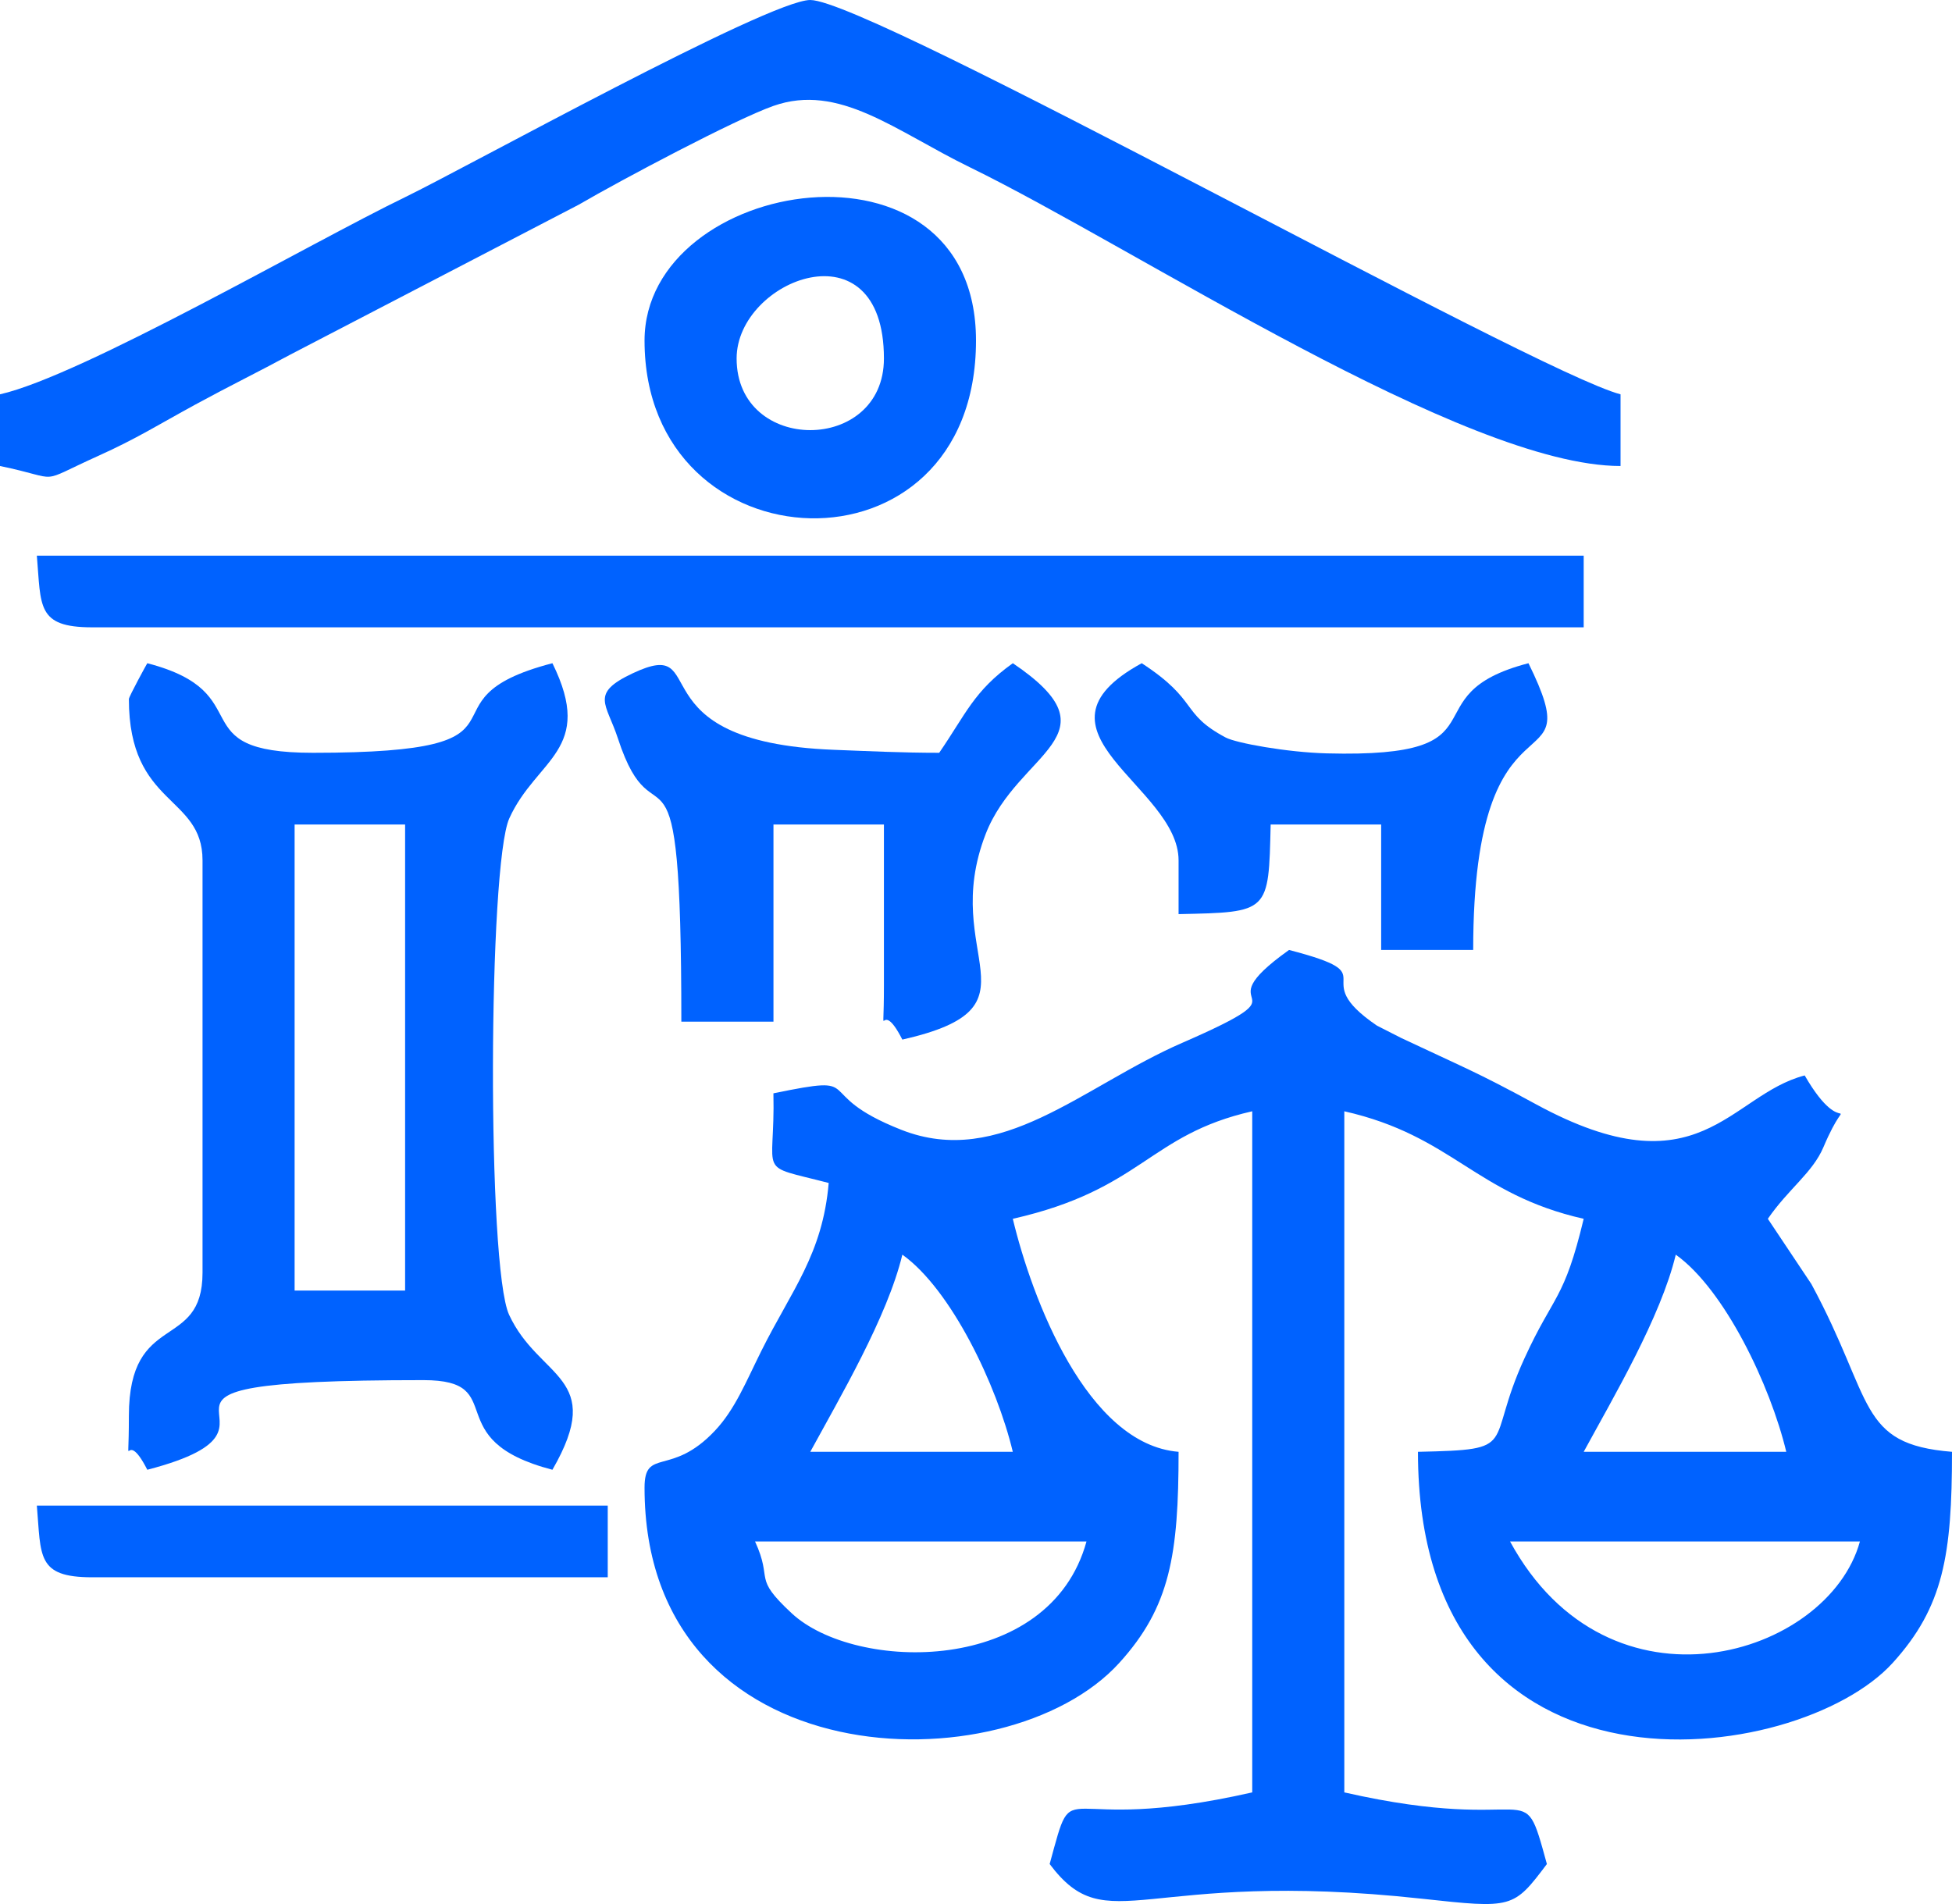
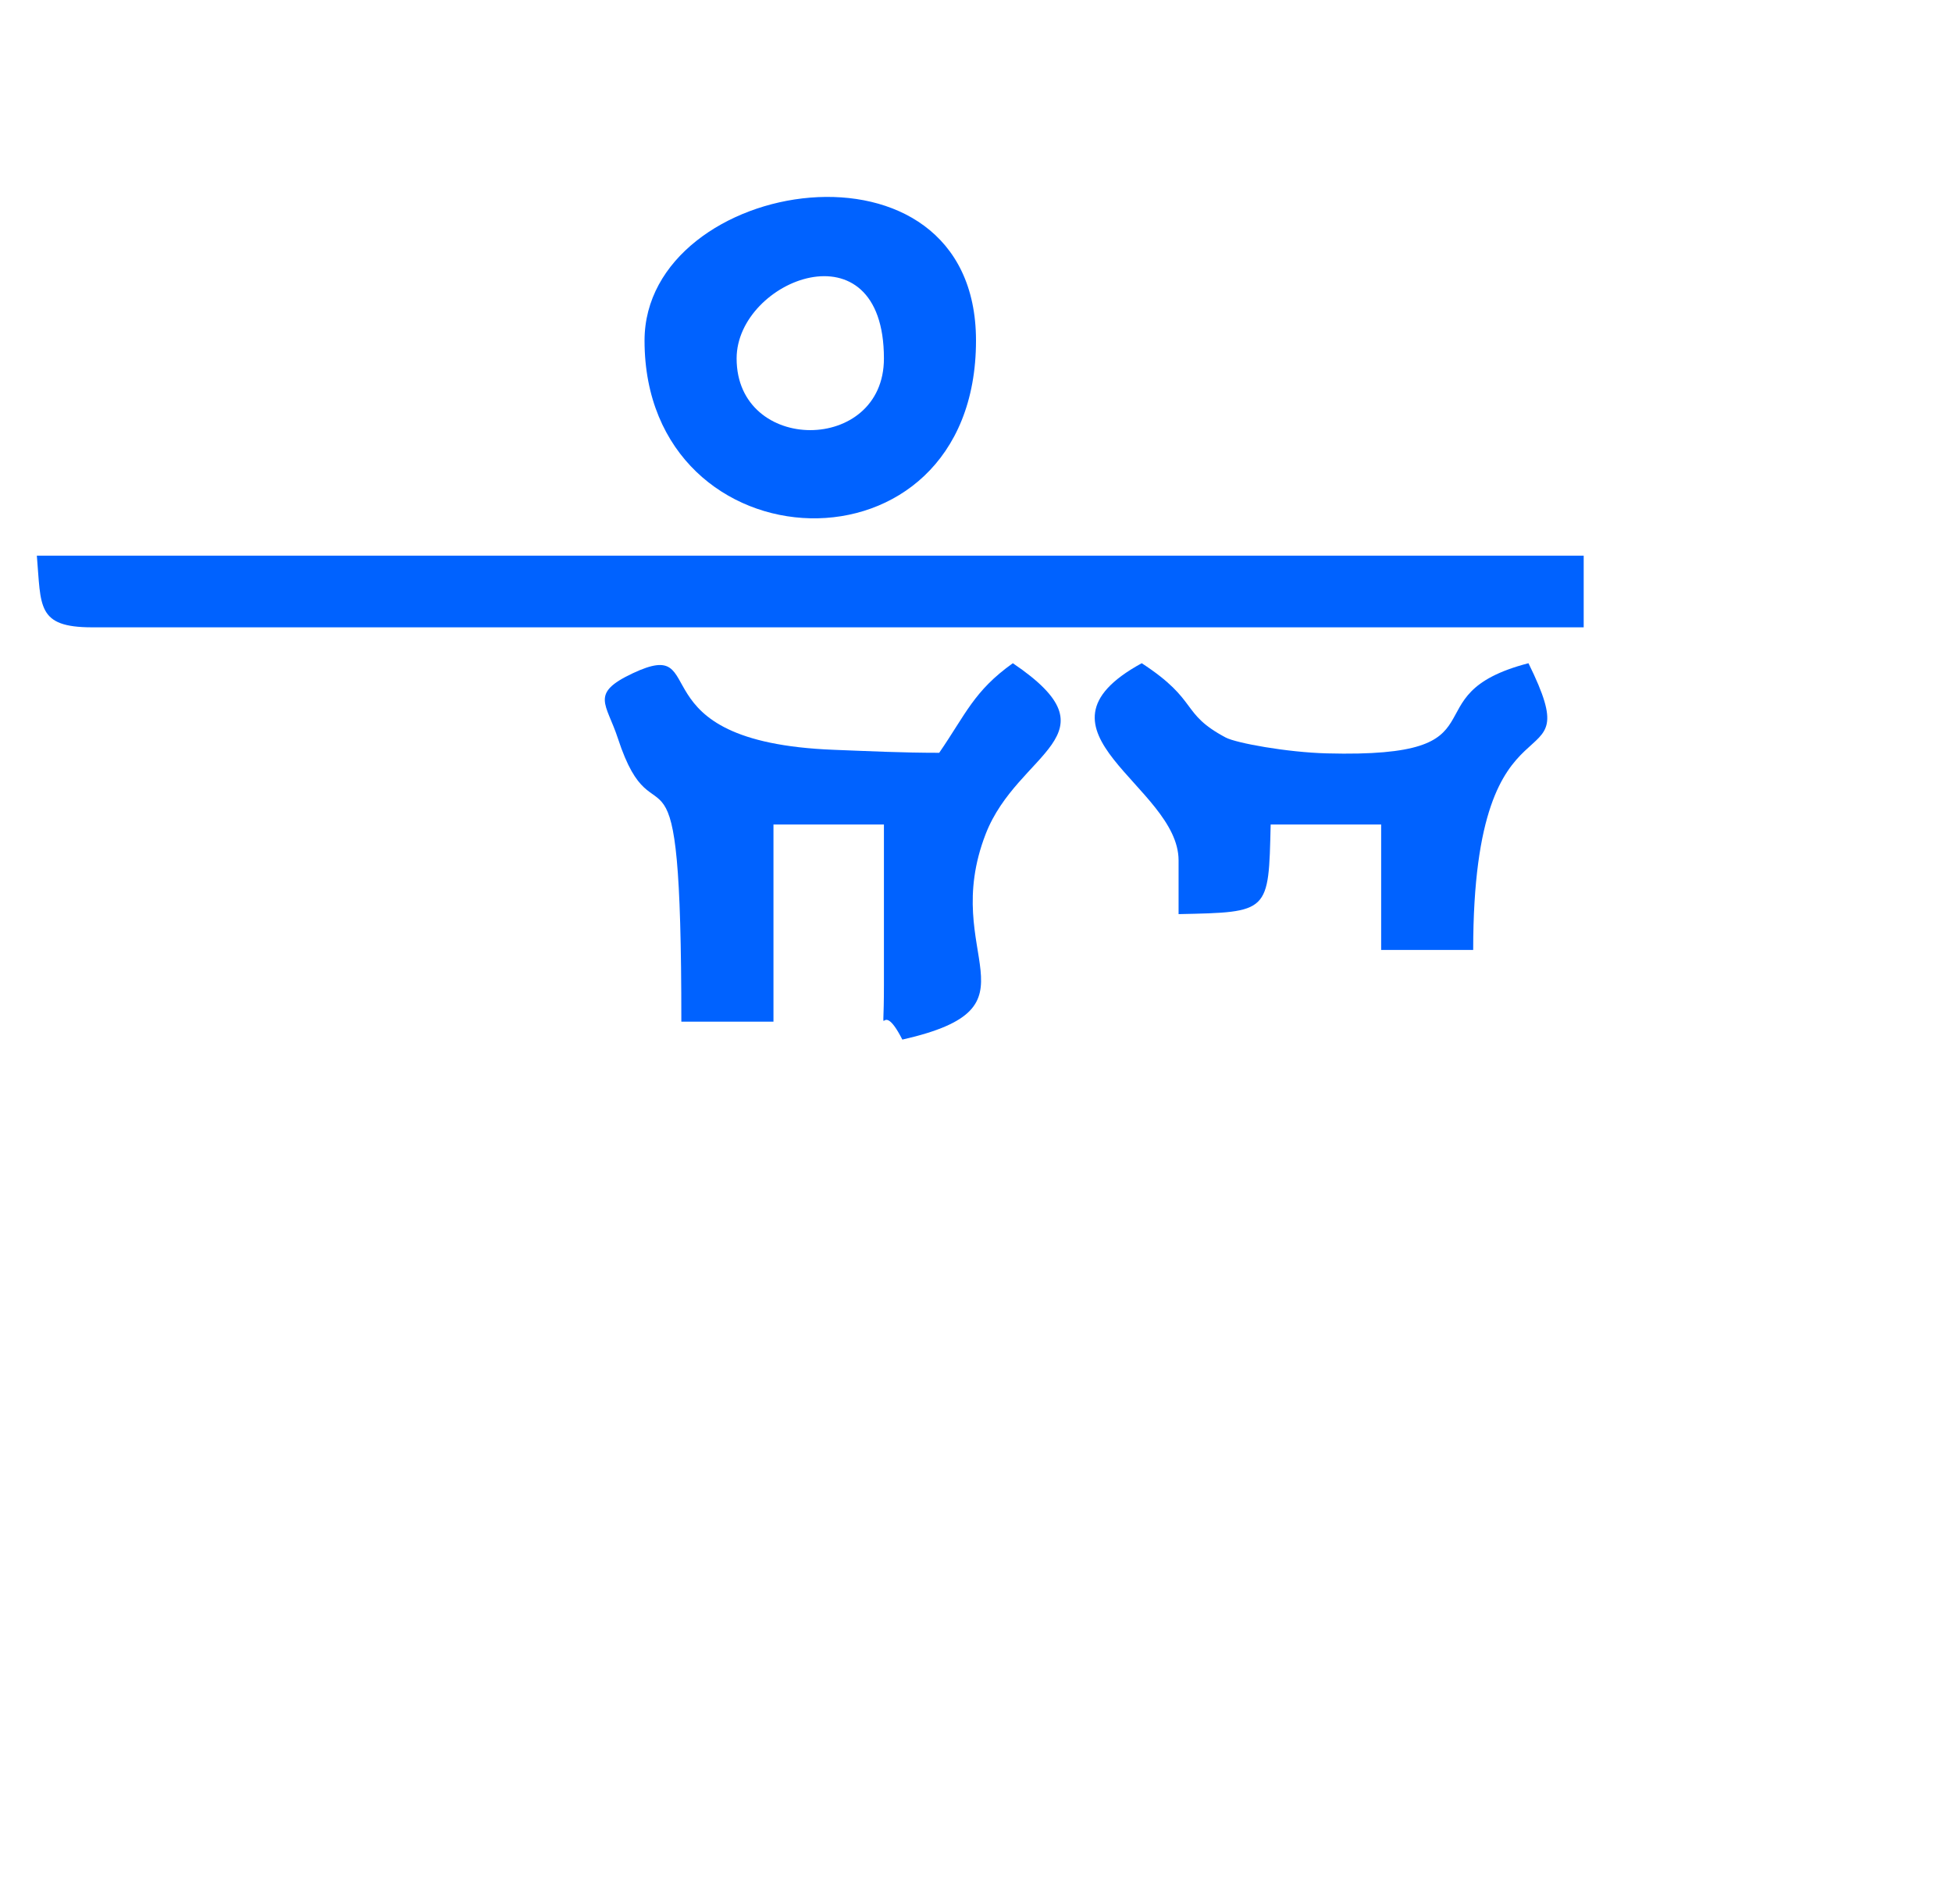
<svg xmlns="http://www.w3.org/2000/svg" width="41" height="40" viewBox="0 0 41 40" fill="none">
-   <path fill-rule="evenodd" clip-rule="evenodd" d="M15.859 32.383H22.821C22.046 35.209 17.963 35.133 16.629 33.892C15.791 33.113 16.247 33.228 15.859 32.383ZM31.717 32.383H39.066C38.402 34.803 33.801 36.216 31.717 32.383ZM35.198 26.358C36.223 27.089 37.184 29.101 37.519 30.5H33.264C33.881 29.366 34.885 27.668 35.198 26.358ZM18.953 26.358C19.978 27.089 20.939 29.101 21.273 30.5H17.019C17.636 29.366 18.639 27.668 18.953 26.358ZM16.245 22.969C16.286 24.75 15.852 24.448 17.406 24.852C17.278 26.35 16.626 27.108 15.995 28.373C15.665 29.035 15.44 29.607 15.016 30.057C14.095 31.036 13.538 30.4 13.538 31.253C13.538 37.378 21.124 37.563 23.509 34.935C24.577 33.759 24.755 32.665 24.755 30.5C22.829 30.344 21.674 27.278 21.273 25.605C24.002 24.986 24.121 23.84 26.302 23.346V37.655C22.071 38.614 22.61 37.108 22.047 39.16C23.276 40.793 23.97 39.245 29.87 39.889C31.768 40.096 31.787 40.096 32.491 39.16C31.948 37.181 32.347 38.587 28.236 37.655V23.346C30.521 23.864 30.979 25.087 33.264 25.605C32.852 27.327 32.636 27.188 32.02 28.536C31.17 30.394 31.964 30.453 29.783 30.5C29.783 38.207 37.76 37.132 39.754 34.935C40.822 33.759 41 32.665 41 30.5C39.007 30.339 39.371 29.425 38.046 26.975L37.132 25.605C37.569 24.97 38.071 24.639 38.3 24.099C38.884 22.722 38.771 24.092 37.906 22.593C36.318 23.005 35.703 25.072 32.261 23.198C30.985 22.503 30.738 22.424 29.431 21.806L28.922 21.547C27.379 20.497 29.206 20.51 27.075 19.957C25.154 21.327 27.672 20.672 24.827 21.91C22.732 22.823 21.018 24.557 18.931 23.735C16.961 22.959 18.288 22.548 16.245 22.969Z" fill="#0062FF" />
-   <path fill-rule="evenodd" clip-rule="evenodd" d="M6.188 17.322H8.509V27.112H6.188V17.322ZM2.707 14.686C2.707 16.948 4.254 16.696 4.254 18.075V26.735C4.254 28.404 2.707 27.52 2.707 29.747C2.707 31.187 2.588 29.884 3.094 30.877C6.872 29.895 1.399 28.994 8.896 28.994C10.743 28.994 9.174 30.245 11.603 30.877C12.742 28.904 11.322 28.981 10.693 27.621C10.226 26.611 10.255 18.167 10.698 17.191C11.266 15.937 12.505 15.761 11.603 13.933C8.563 14.723 11.692 15.815 6.575 15.815C3.753 15.815 5.501 14.559 3.094 13.933C3.087 13.94 2.707 14.635 2.707 14.686Z" fill="#0062FF" />
-   <path fill-rule="evenodd" clip-rule="evenodd" d="M0 8.284V9.79C1.35 10.068 0.723 10.182 2.069 9.575C2.872 9.213 3.318 8.927 4.094 8.504C4.853 8.091 5.375 7.84 6.103 7.447L12.154 4.301C13.045 3.782 15.449 2.505 16.245 2.225C17.625 1.738 18.802 2.749 20.371 3.514C23.852 5.212 30.767 9.79 34.038 9.79V8.284C32.23 7.814 18.284 0 17.019 0C16.149 0 9.778 3.527 8.509 4.142C6.536 5.097 1.72 7.894 0 8.284Z" fill="#0062FF" />
  <path fill-rule="evenodd" clip-rule="evenodd" d="M1.934 13.179H33.264V11.673H0.774C0.865 12.736 0.765 13.179 1.934 13.179Z" fill="#0062FF" />
  <path fill-rule="evenodd" clip-rule="evenodd" d="M14.311 21.463H16.246V17.322H18.566V20.71C18.566 22.15 18.448 20.847 18.953 21.84C21.994 21.15 19.708 20.087 20.704 17.519C21.381 15.778 23.528 15.458 21.274 13.933C20.457 14.515 20.288 14.999 19.727 15.815C18.948 15.815 18.271 15.781 17.512 15.752C13.245 15.586 15 13.339 13.289 14.145C12.383 14.572 12.738 14.776 12.978 15.511C13.78 17.968 14.311 14.798 14.311 21.463Z" fill="#0062FF" />
  <path fill-rule="evenodd" clip-rule="evenodd" d="M15.472 7.531C15.472 5.871 18.566 4.659 18.566 7.531C18.566 9.538 15.472 9.538 15.472 7.531ZM13.538 7.155C13.538 11.979 20.5 12.287 20.5 7.155C20.5 2.586 13.538 3.715 13.538 7.155Z" fill="#0062FF" />
  <path fill-rule="evenodd" clip-rule="evenodd" d="M24.755 18.075V19.204C26.664 19.163 26.646 19.18 26.689 17.322H29.01V19.957H30.943C30.943 14.12 33.445 16.652 32.104 13.933C29.525 14.603 31.767 15.93 27.868 15.827C27.03 15.805 25.962 15.61 25.745 15.494C24.783 14.983 25.193 14.723 23.981 13.933C21.374 15.358 24.755 16.513 24.755 18.075Z" fill="#0062FF" />
-   <path fill-rule="evenodd" clip-rule="evenodd" d="M0.774 31.63C0.865 32.693 0.765 33.136 1.934 33.136H12.765V31.63H0.774Z" fill="#0062FF" />
</svg>